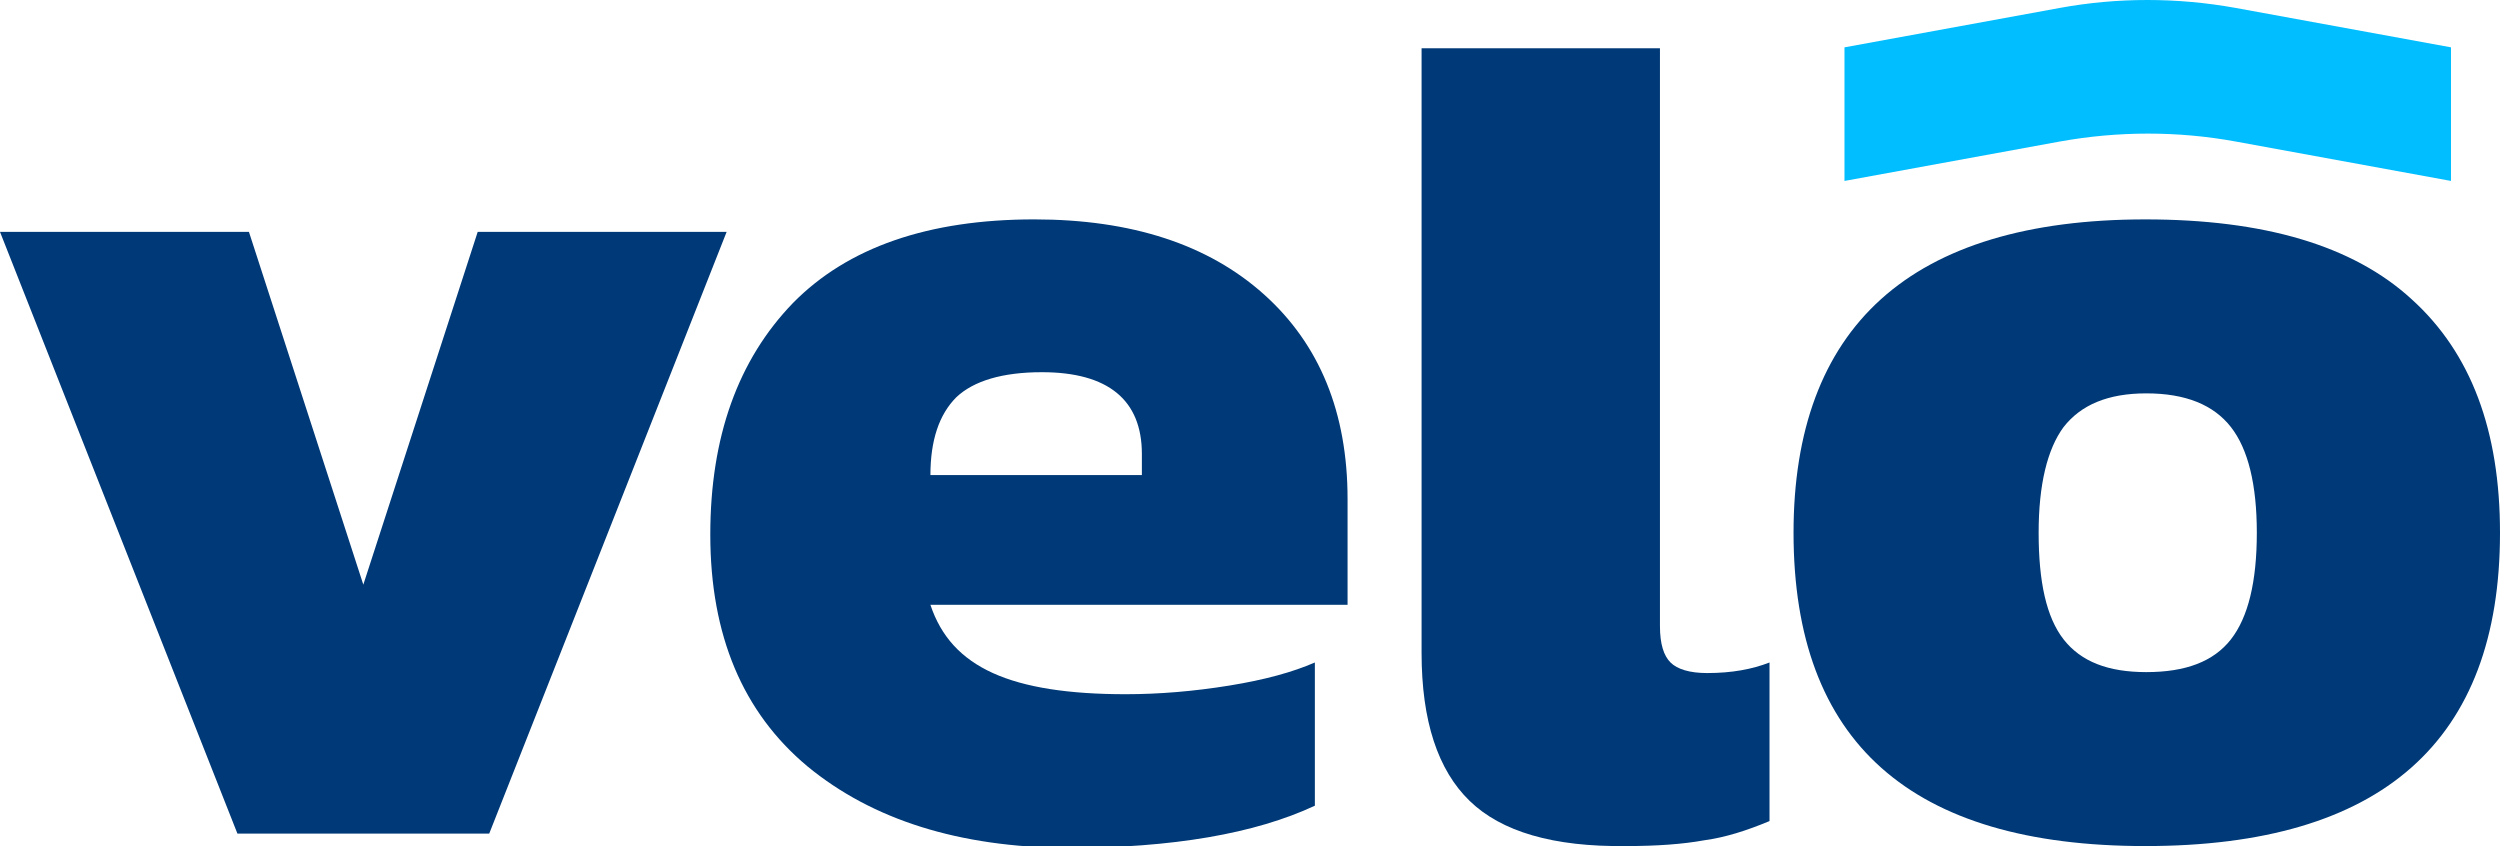
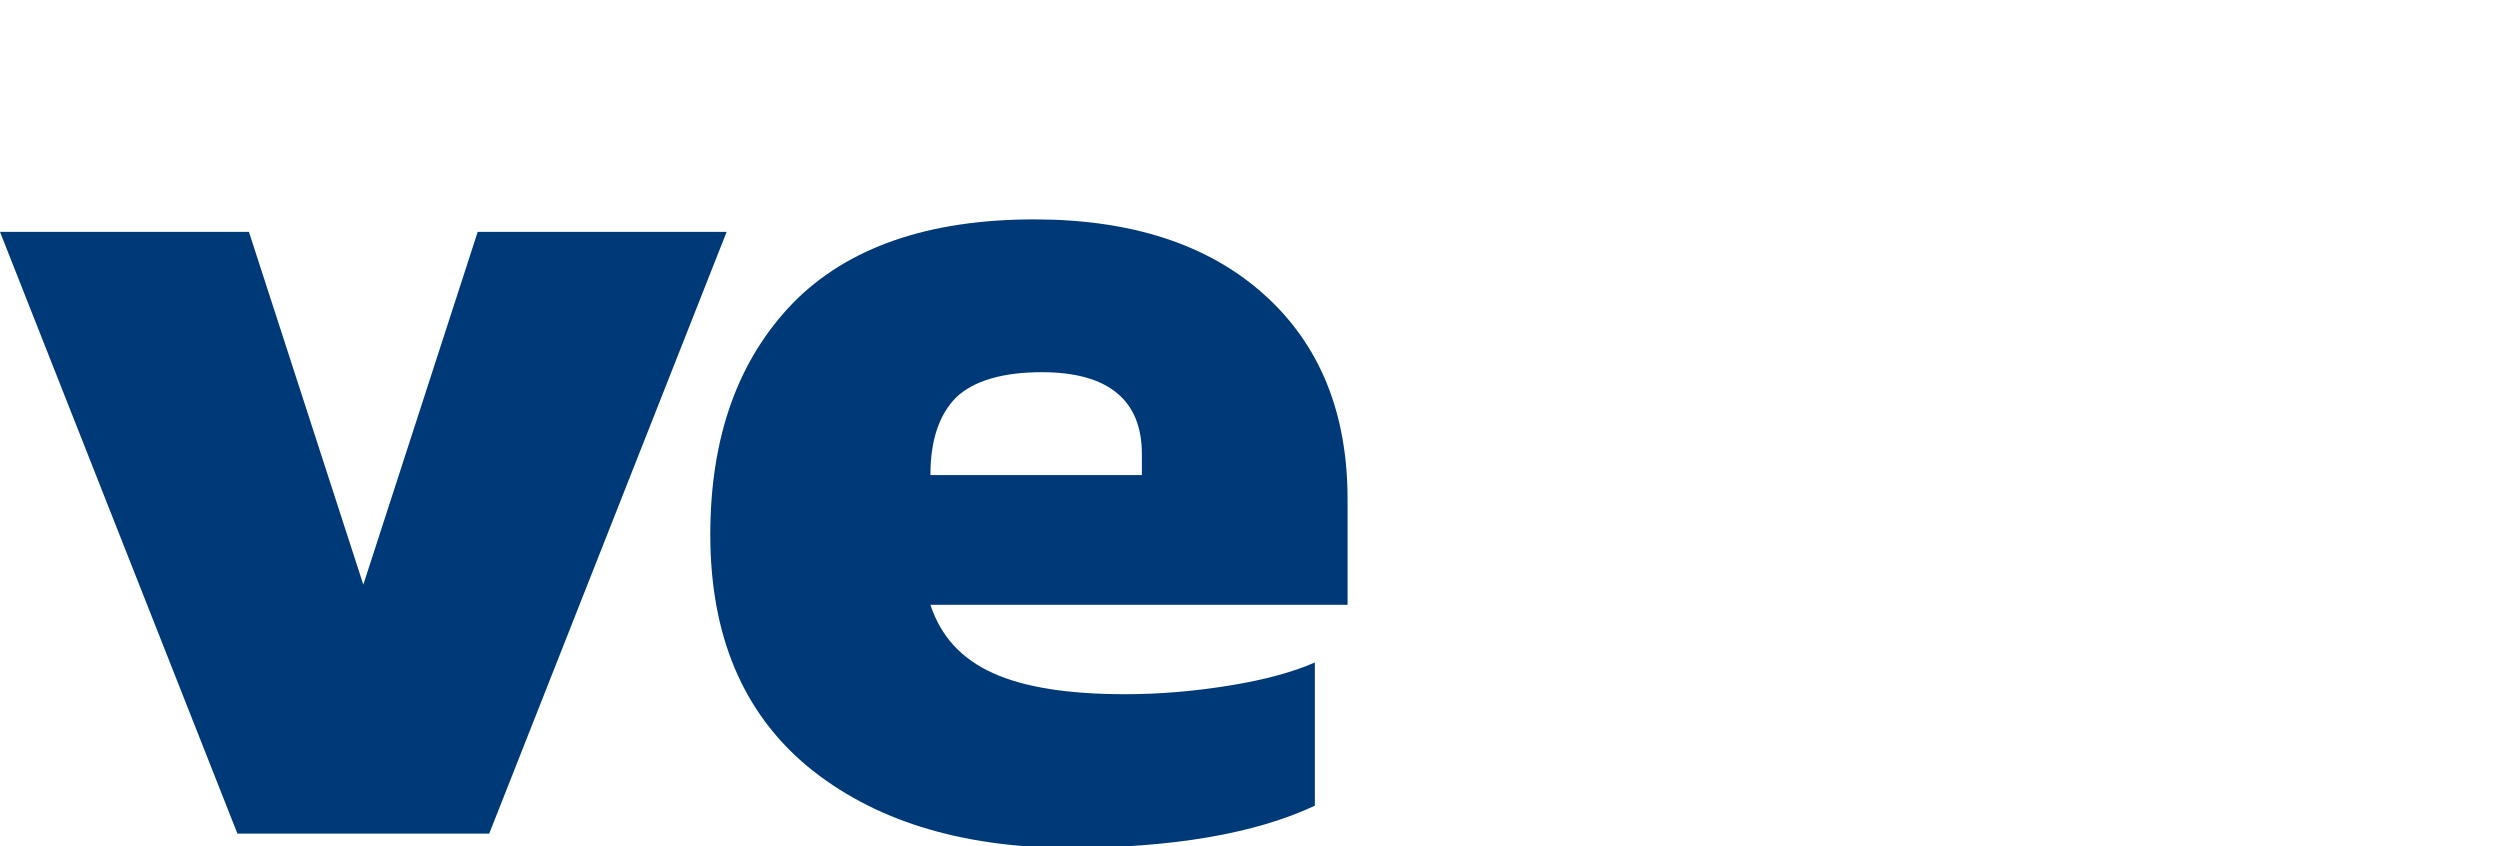
<svg xmlns="http://www.w3.org/2000/svg" version="1.1" id="Layer_1" x="0px" y="0px" width="203.306px" height="68.804px" viewBox="0 100.813 203.306 68.804" enable-background="new 0 100.813 203.306 68.804" xml:space="preserve">
-   <path fill="#003977" d="M0,119.67h20.244l9.302,28.688l9.302-28.688h20.244l-19.306,48.932H19.307L0,119.67z" />
+   <path fill="#003977" d="M0,119.67h20.244l9.302,28.688l9.302-28.688h20.244l-19.306,48.932H19.307L0,119.67" />
  <path fill="#003977" d="M65.658,163.13c-5.237-4.377-7.895-10.631-7.895-18.838c0-7.974,2.267-14.226,6.722-18.838  c4.456-4.533,11.021-6.8,19.619-6.8c7.896,0,14.148,2.031,18.683,6.097c4.532,4.063,6.8,9.614,6.8,16.649v8.598H75.663  c0.86,2.58,2.501,4.377,5.081,5.55c2.579,1.173,6.175,1.72,10.786,1.72c2.736,0,5.55-0.234,8.442-0.703s5.159-1.094,6.956-1.877  v11.647c-4.846,2.267-11.568,3.438-20.166,3.438C78.008,169.695,70.974,167.507,65.658,163.13z M92.86,139.445v-1.719  c0-4.377-2.735-6.645-8.129-6.645c-3.205,0-5.55,0.704-6.957,2.033c-1.407,1.406-2.11,3.517-2.11,6.33H92.86z" />
-   <path fill="#003977" d="M119.514,165.943c-2.58-2.502-3.908-6.487-3.908-12.037V104.74h19.385v46.979  c0,1.484,0.313,2.422,0.859,2.969s1.564,0.86,2.971,0.86c2.032,0,3.674-0.313,5.08-0.86v12.897  c-1.876,0.782-3.595,1.329-5.314,1.563c-1.72,0.313-3.83,0.469-6.331,0.469C126.314,169.695,122.093,168.445,119.514,165.943z" />
-   <path fill="#003977" d="M196.115,125.143c-4.769-4.377-12.037-6.488-21.651-6.488c-9.536,0-16.729,2.189-21.496,6.488  s-7.113,10.707-7.113,18.994c0,17.039,9.536,25.48,28.609,25.48c19.228,0,28.842-8.52,28.842-25.48  C203.306,135.85,200.962,129.52,196.115,125.143z M181.42,152.813c-1.407,1.797-3.673,2.658-6.878,2.658  c-3.127,0-5.315-0.861-6.723-2.658c-1.406-1.799-2.032-4.69-2.032-8.676c0-3.908,0.704-6.802,2.032-8.599  c1.407-1.798,3.596-2.735,6.723-2.735c3.205,0,5.471,0.938,6.878,2.735c1.407,1.797,2.11,4.69,2.11,8.599  C183.531,148.122,182.827,151.014,181.42,152.813z" />
-   <path fill="#00BEFF" d="M199.32,115.527l-17.509-3.205c-4.689-0.859-9.536-0.859-14.304,0l-17.509,3.205v-10.864l17.509-3.205  c4.689-0.86,9.536-0.86,14.304,0l17.509,3.205V115.527z" />
</svg>